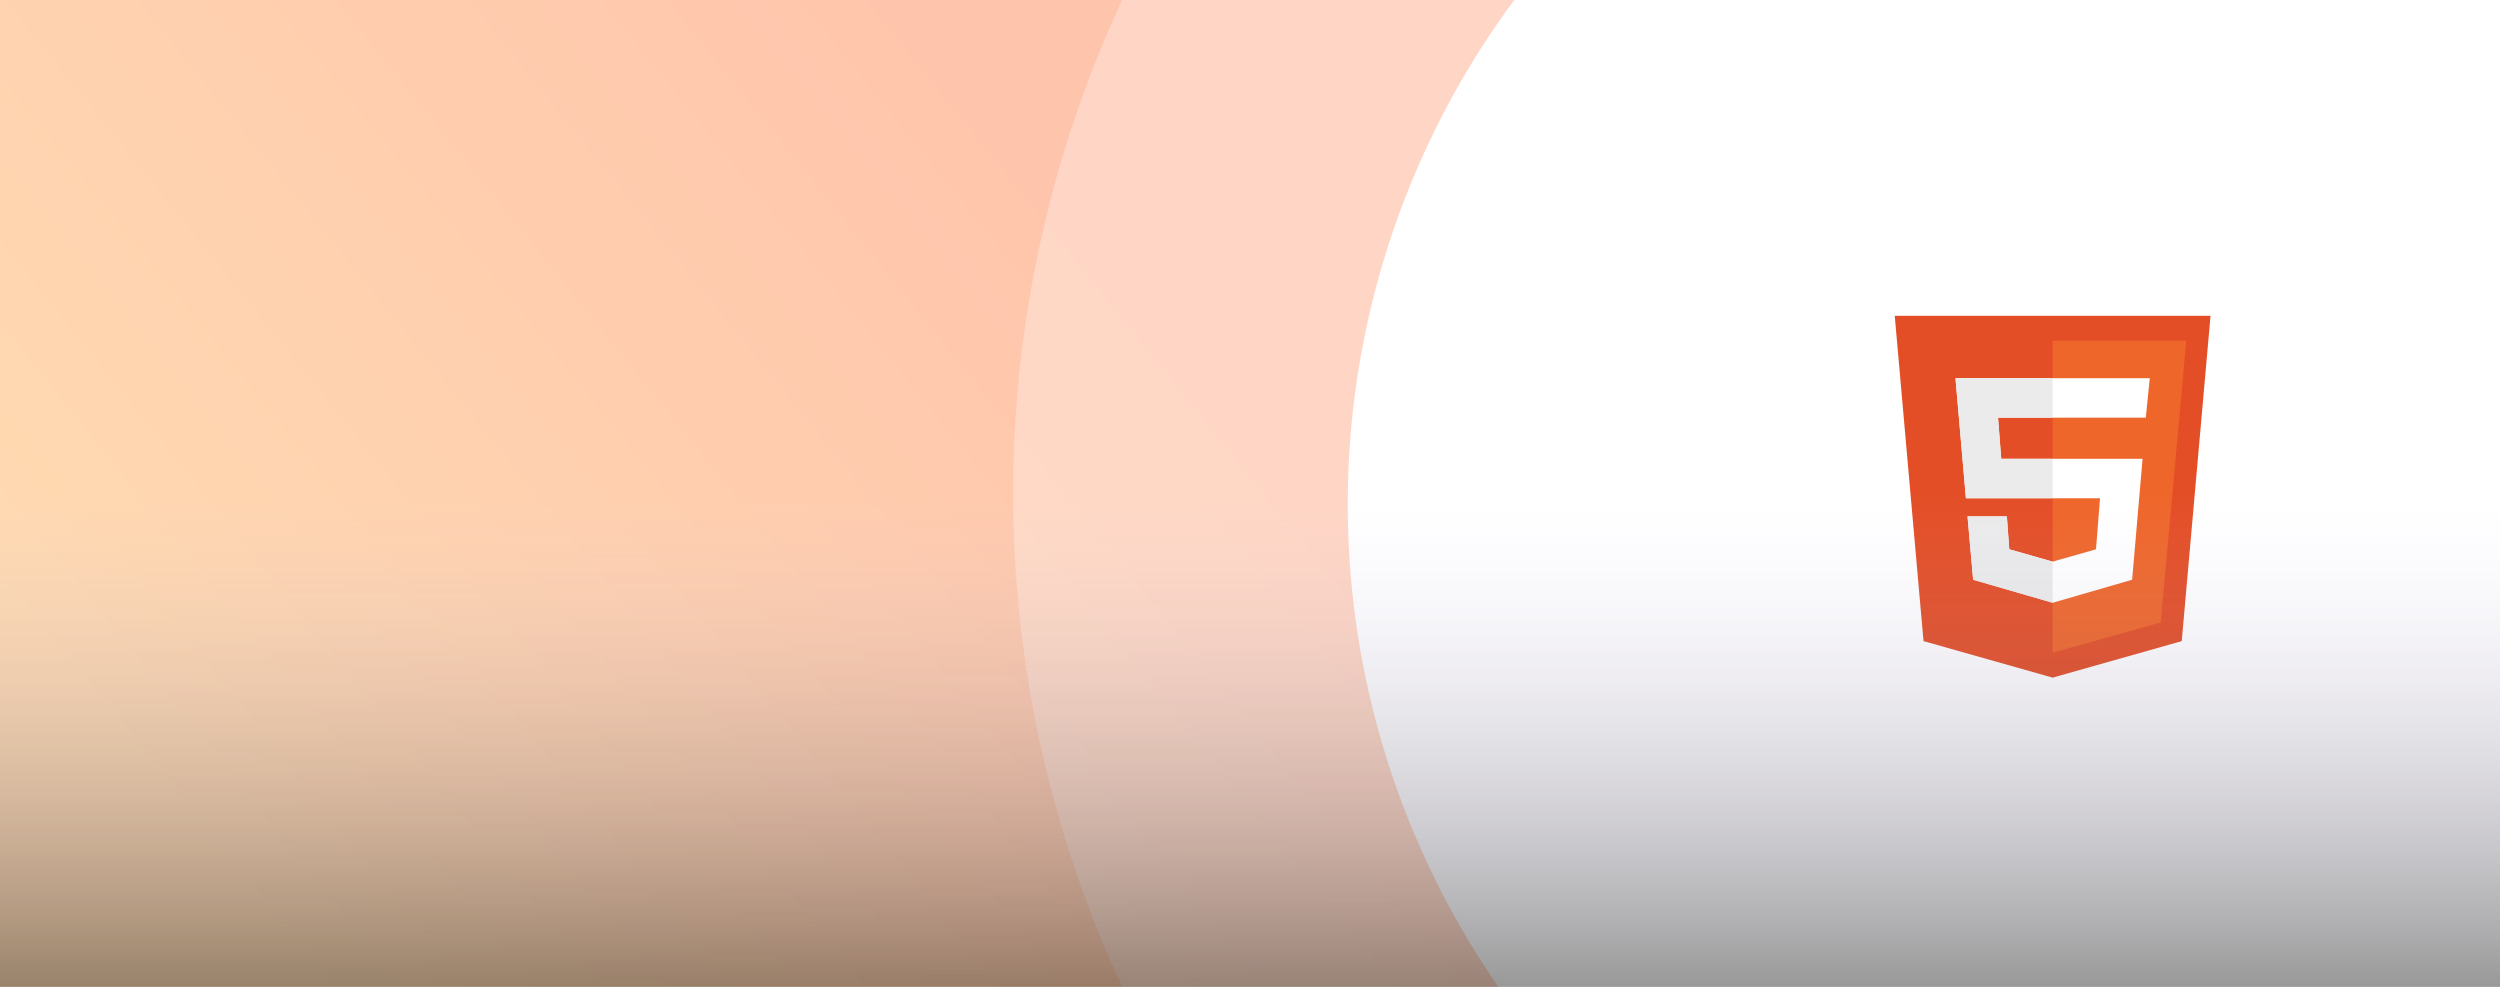
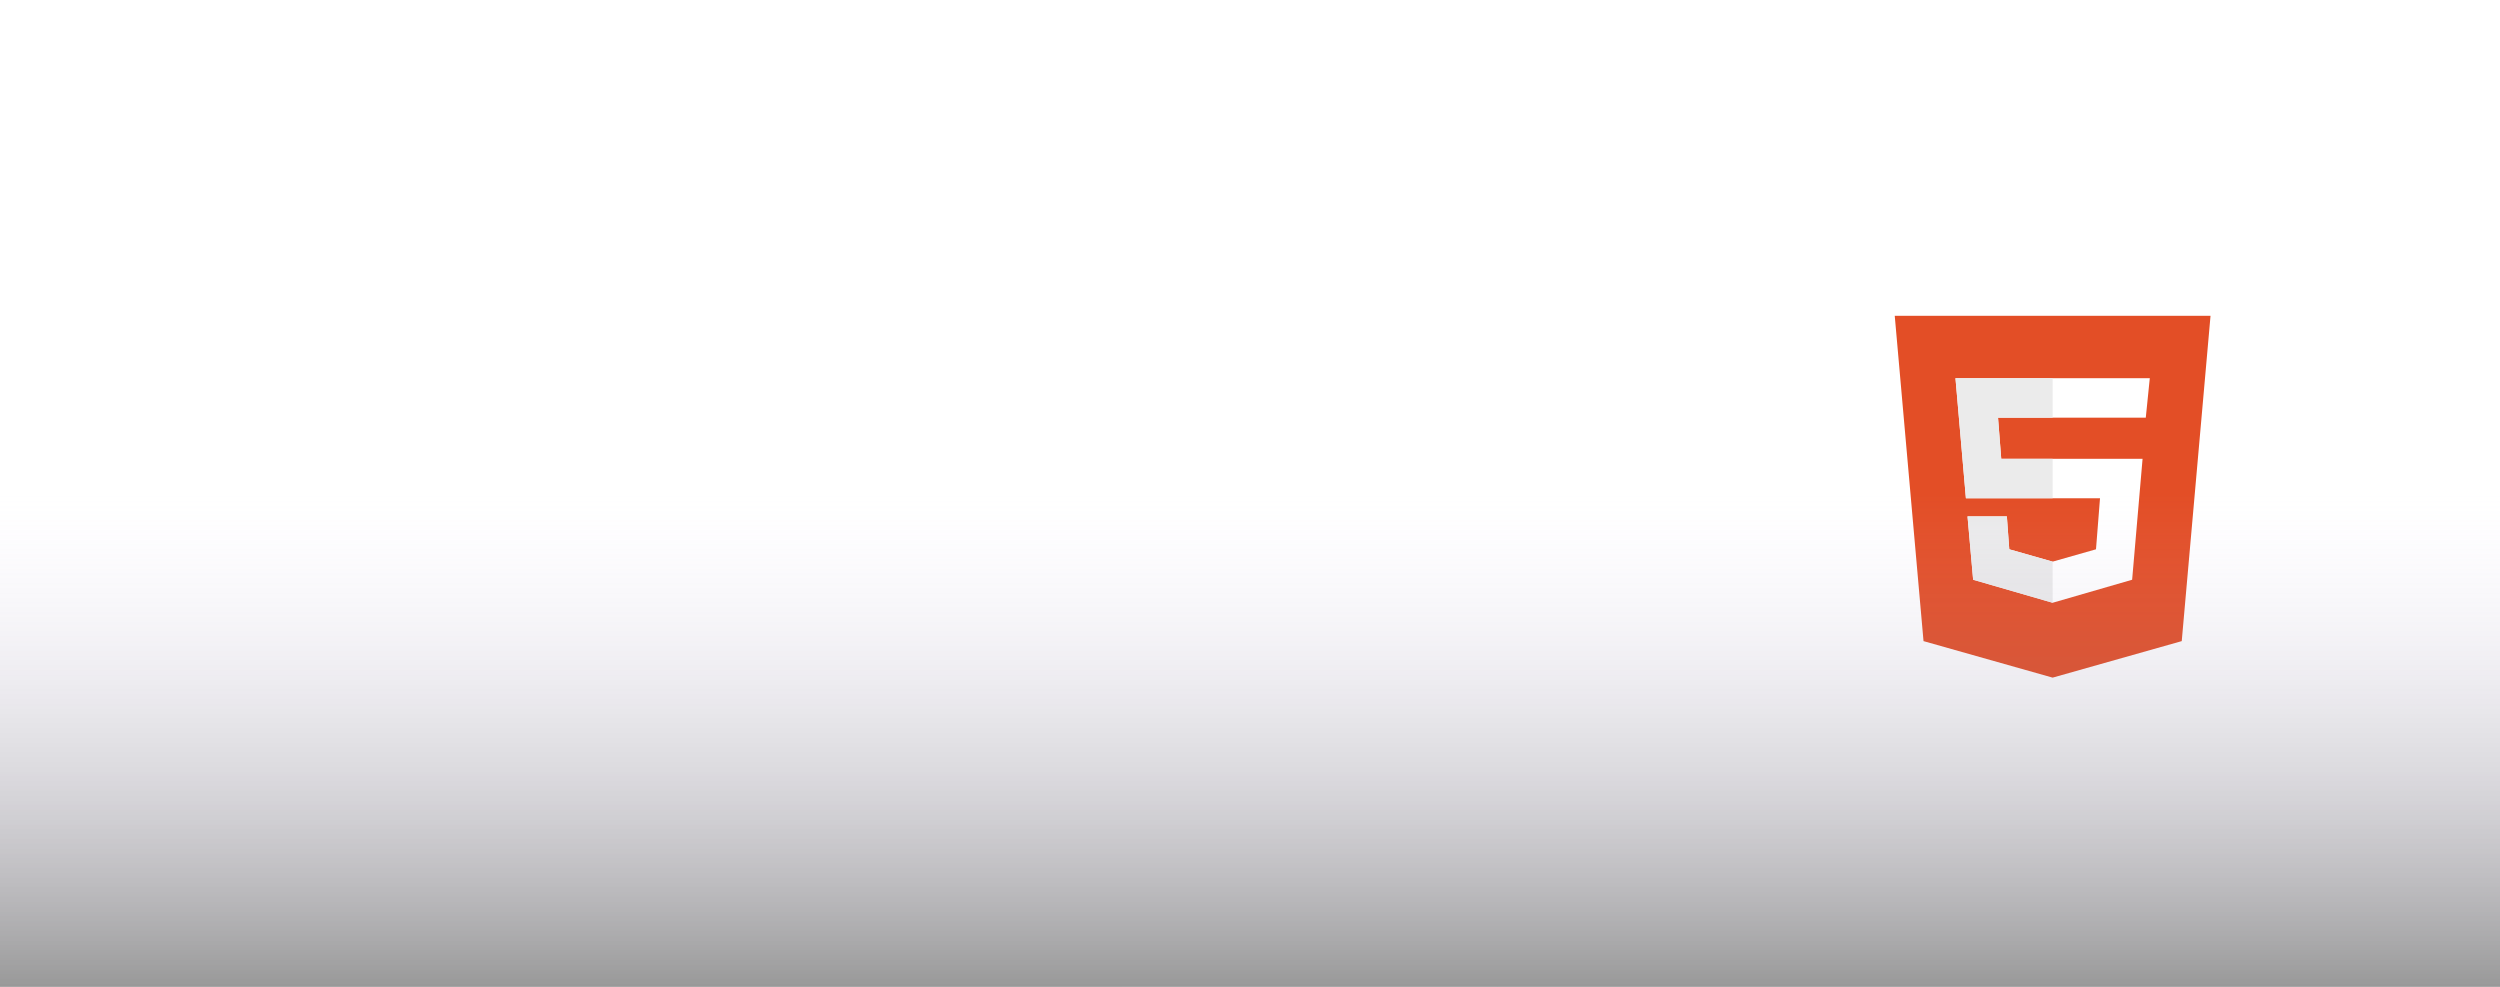
<svg xmlns="http://www.w3.org/2000/svg" width="380px" height="150px" viewBox="0 0 380 150" version="1.1">
  <title>cover-curso-html5</title>
  <defs>
    <linearGradient x1="50%" y1="42.041%" x2="1.74%" y2="57.232%" id="linearGradient-1">
      <stop stop-color="#FFC5AC" offset="0%" />
      <stop stop-color="#FFDAB1" offset="100%" />
    </linearGradient>
    <linearGradient x1="50%" y1="8.71698547e-13%" x2="50%" y2="100%" id="linearGradient-2">
      <stop stop-color="#E0D1FF" stop-opacity="0" offset="0%" />
      <stop stop-color="#000000" stop-opacity="0.4" offset="100%" />
    </linearGradient>
  </defs>
  <g id="cover-curso-html5" stroke="none" stroke-width="1" fill="none" fill-rule="evenodd">
-     <rect fill="#FFFFFF" x="0" y="0" width="380" height="150" />
-     <rect id="Rectangle" fill="url(#linearGradient-1)" x="-6" y="0" width="391" height="156" />
    <g id="Group-2-Copy" transform="translate(154, -103)" fill="#FFFFFF">
      <circle id="Oval" opacity="0.3" cx="178" cy="178" r="178" />
      <circle id="Oval-Copy" cx="179.695" cy="179.695" r="128.838" />
    </g>
    <g id="icon-html5" transform="translate(288, 48)" fill-rule="nonzero">
      <g id="icon-html5">
        <polygon id="XMLID_3149_" fill="#E34E26" points="4.375 49.45 0 0 48 0 43.625 49.45 24 55" />
-         <polygon id="XMLID_3148_" fill="#EF662A" points="24 3.793 24 51.207 40.427 46.606 44.308 3.793" />
        <g id="XMLID_3091_" transform="translate(9.231, 9.483)">
          <polygon id="XMLID_3146_" fill="#FFFFFF" points="0 0 1.587 18.257 21.971 18.257 21.36 26.01 14.769 27.886 8.178 26.01 7.812 21.008 1.831 21.008 2.685 30.637 14.769 34.138 26.853 30.637 28.44 12.255 6.957 12.255 6.469 6.002 28.928 6.002 29.538 0" />
          <g id="XMLID_3092_" fill="#EBEBEB">
            <polygon id="XMLID_3145_" points="14.769 0 0 0 1.587 18.257 14.769 18.257 14.769 12.255 6.957 12.255 6.469 6.002 14.769 6.002" />
            <polygon id="XMLID_3103_" points="14.769 27.886 8.178 26.01 7.812 21.008 1.831 21.008 2.685 30.637 14.769 34.138" />
          </g>
        </g>
      </g>
    </g>
    <rect id="Rectangle-Copy-5" fill="url(#linearGradient-2)" x="0" y="75" width="381" height="75" />
  </g>
</svg>